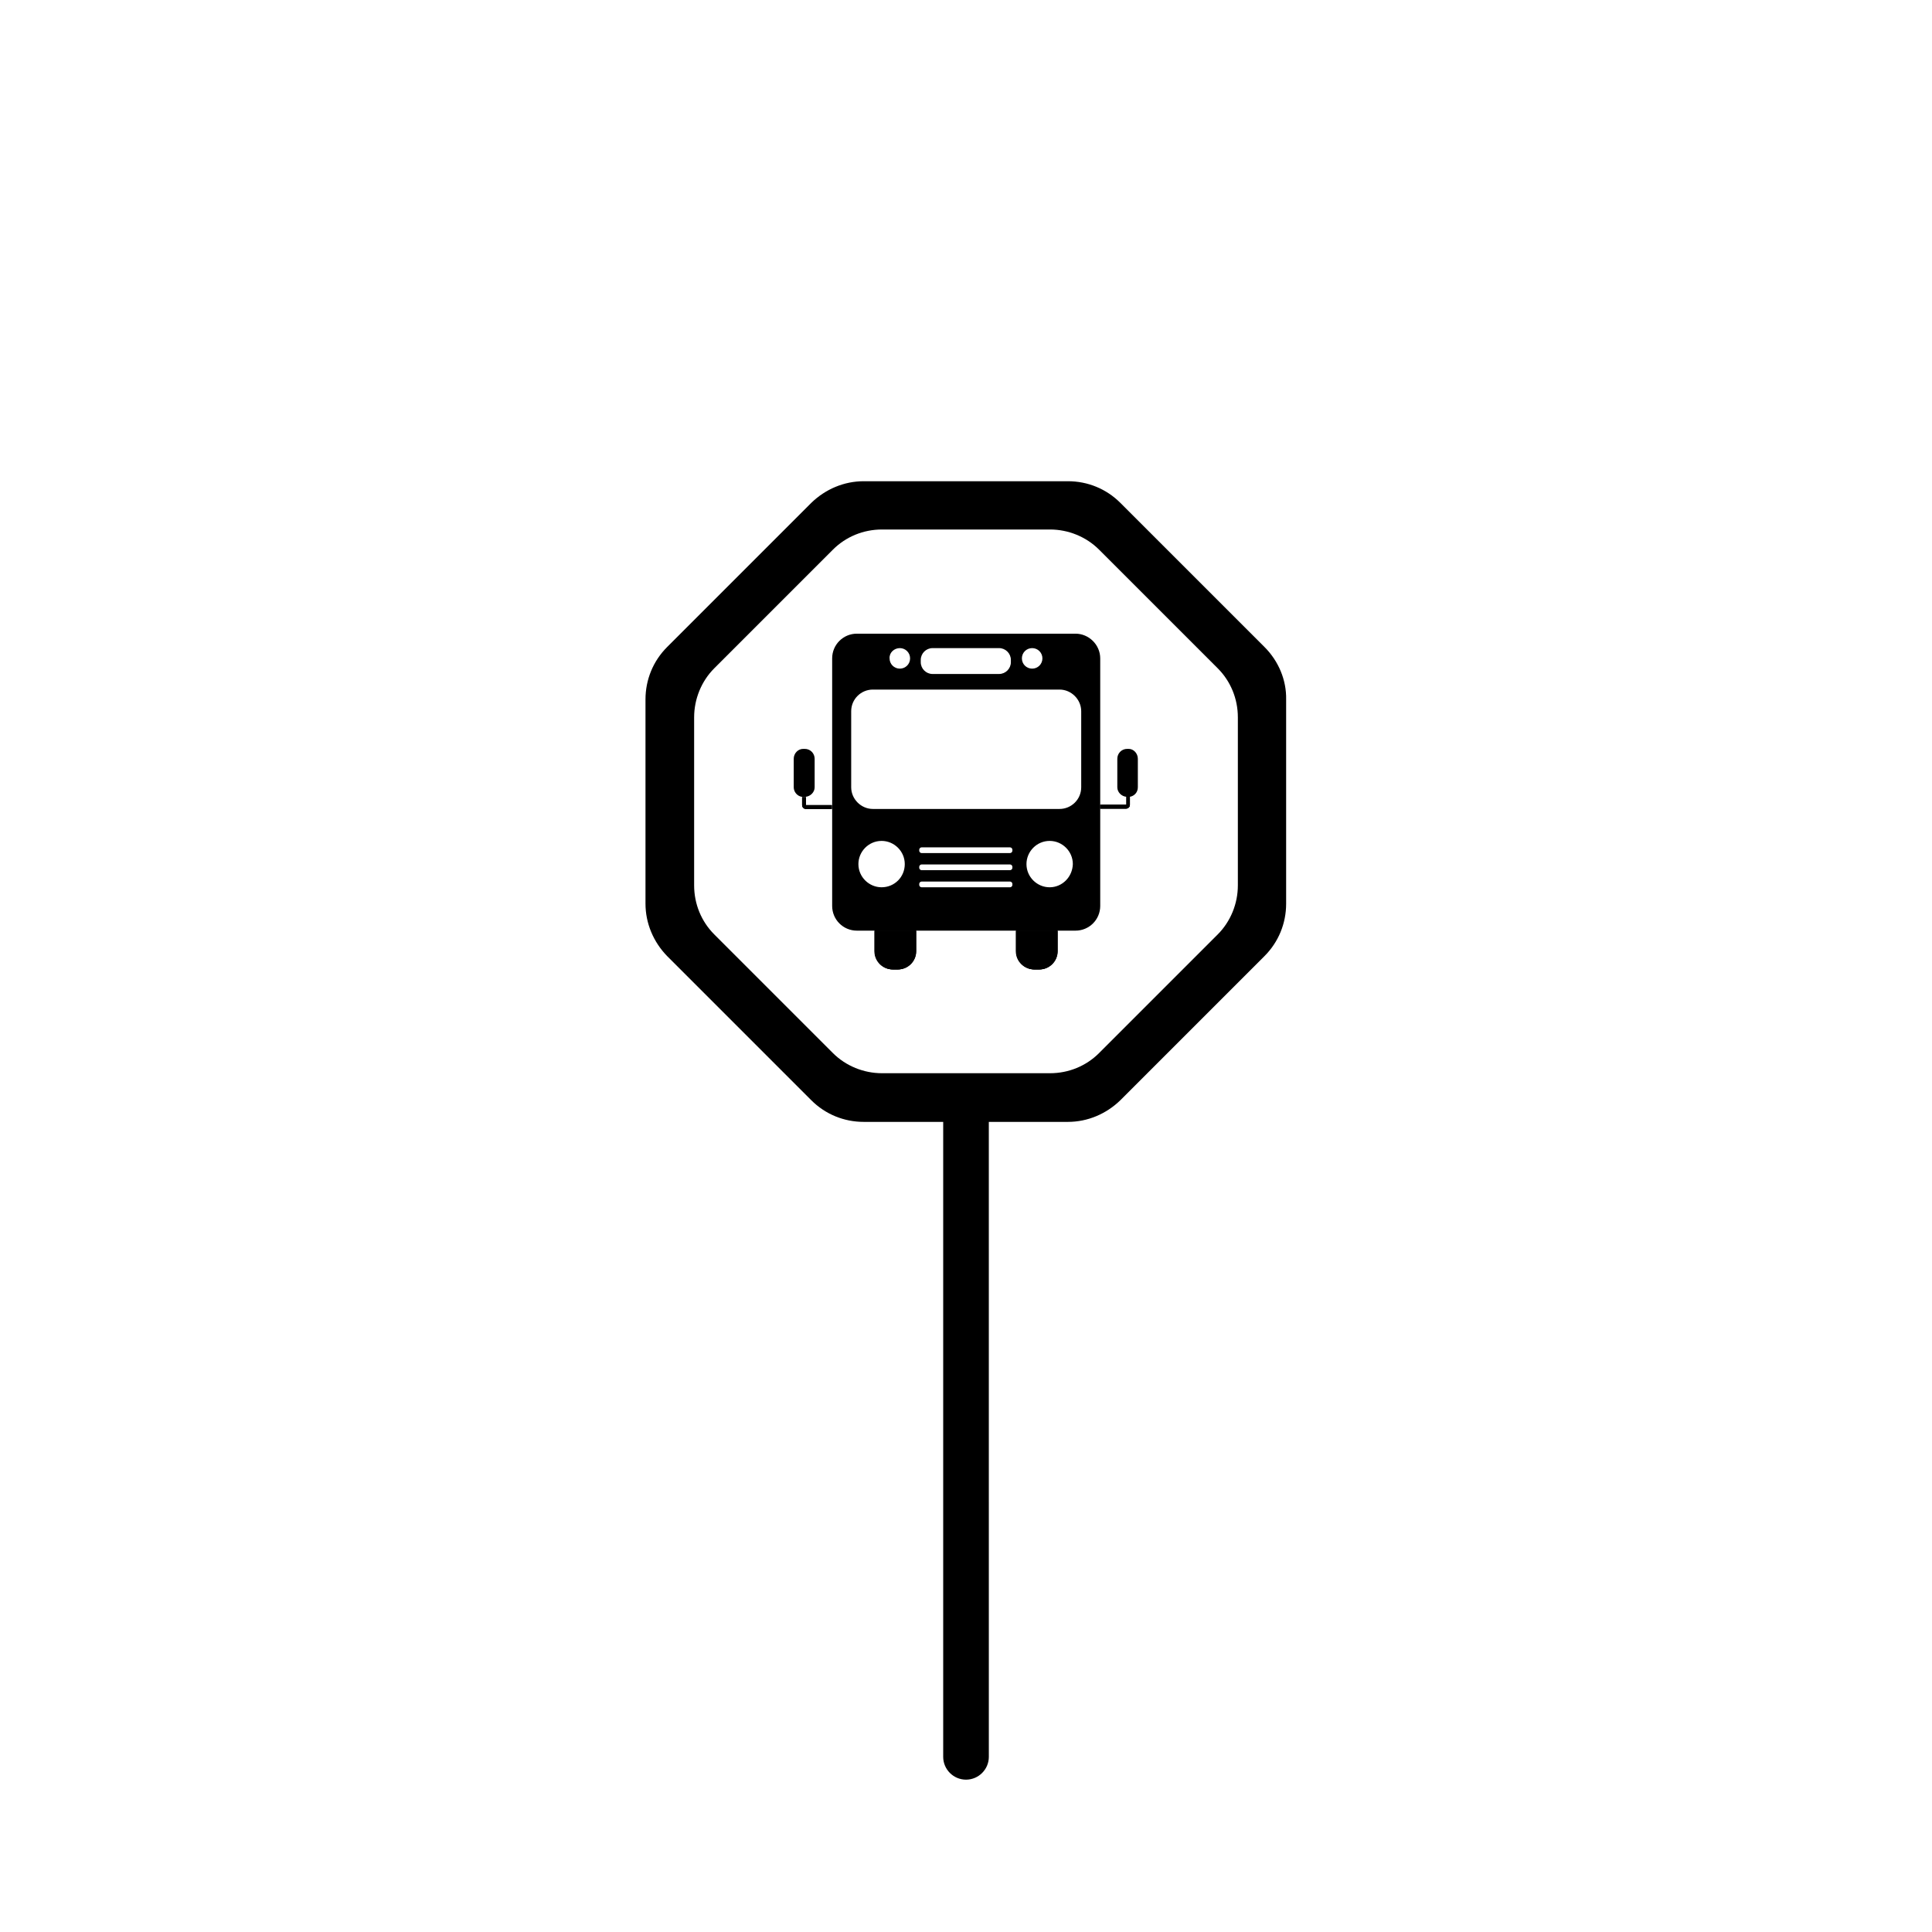
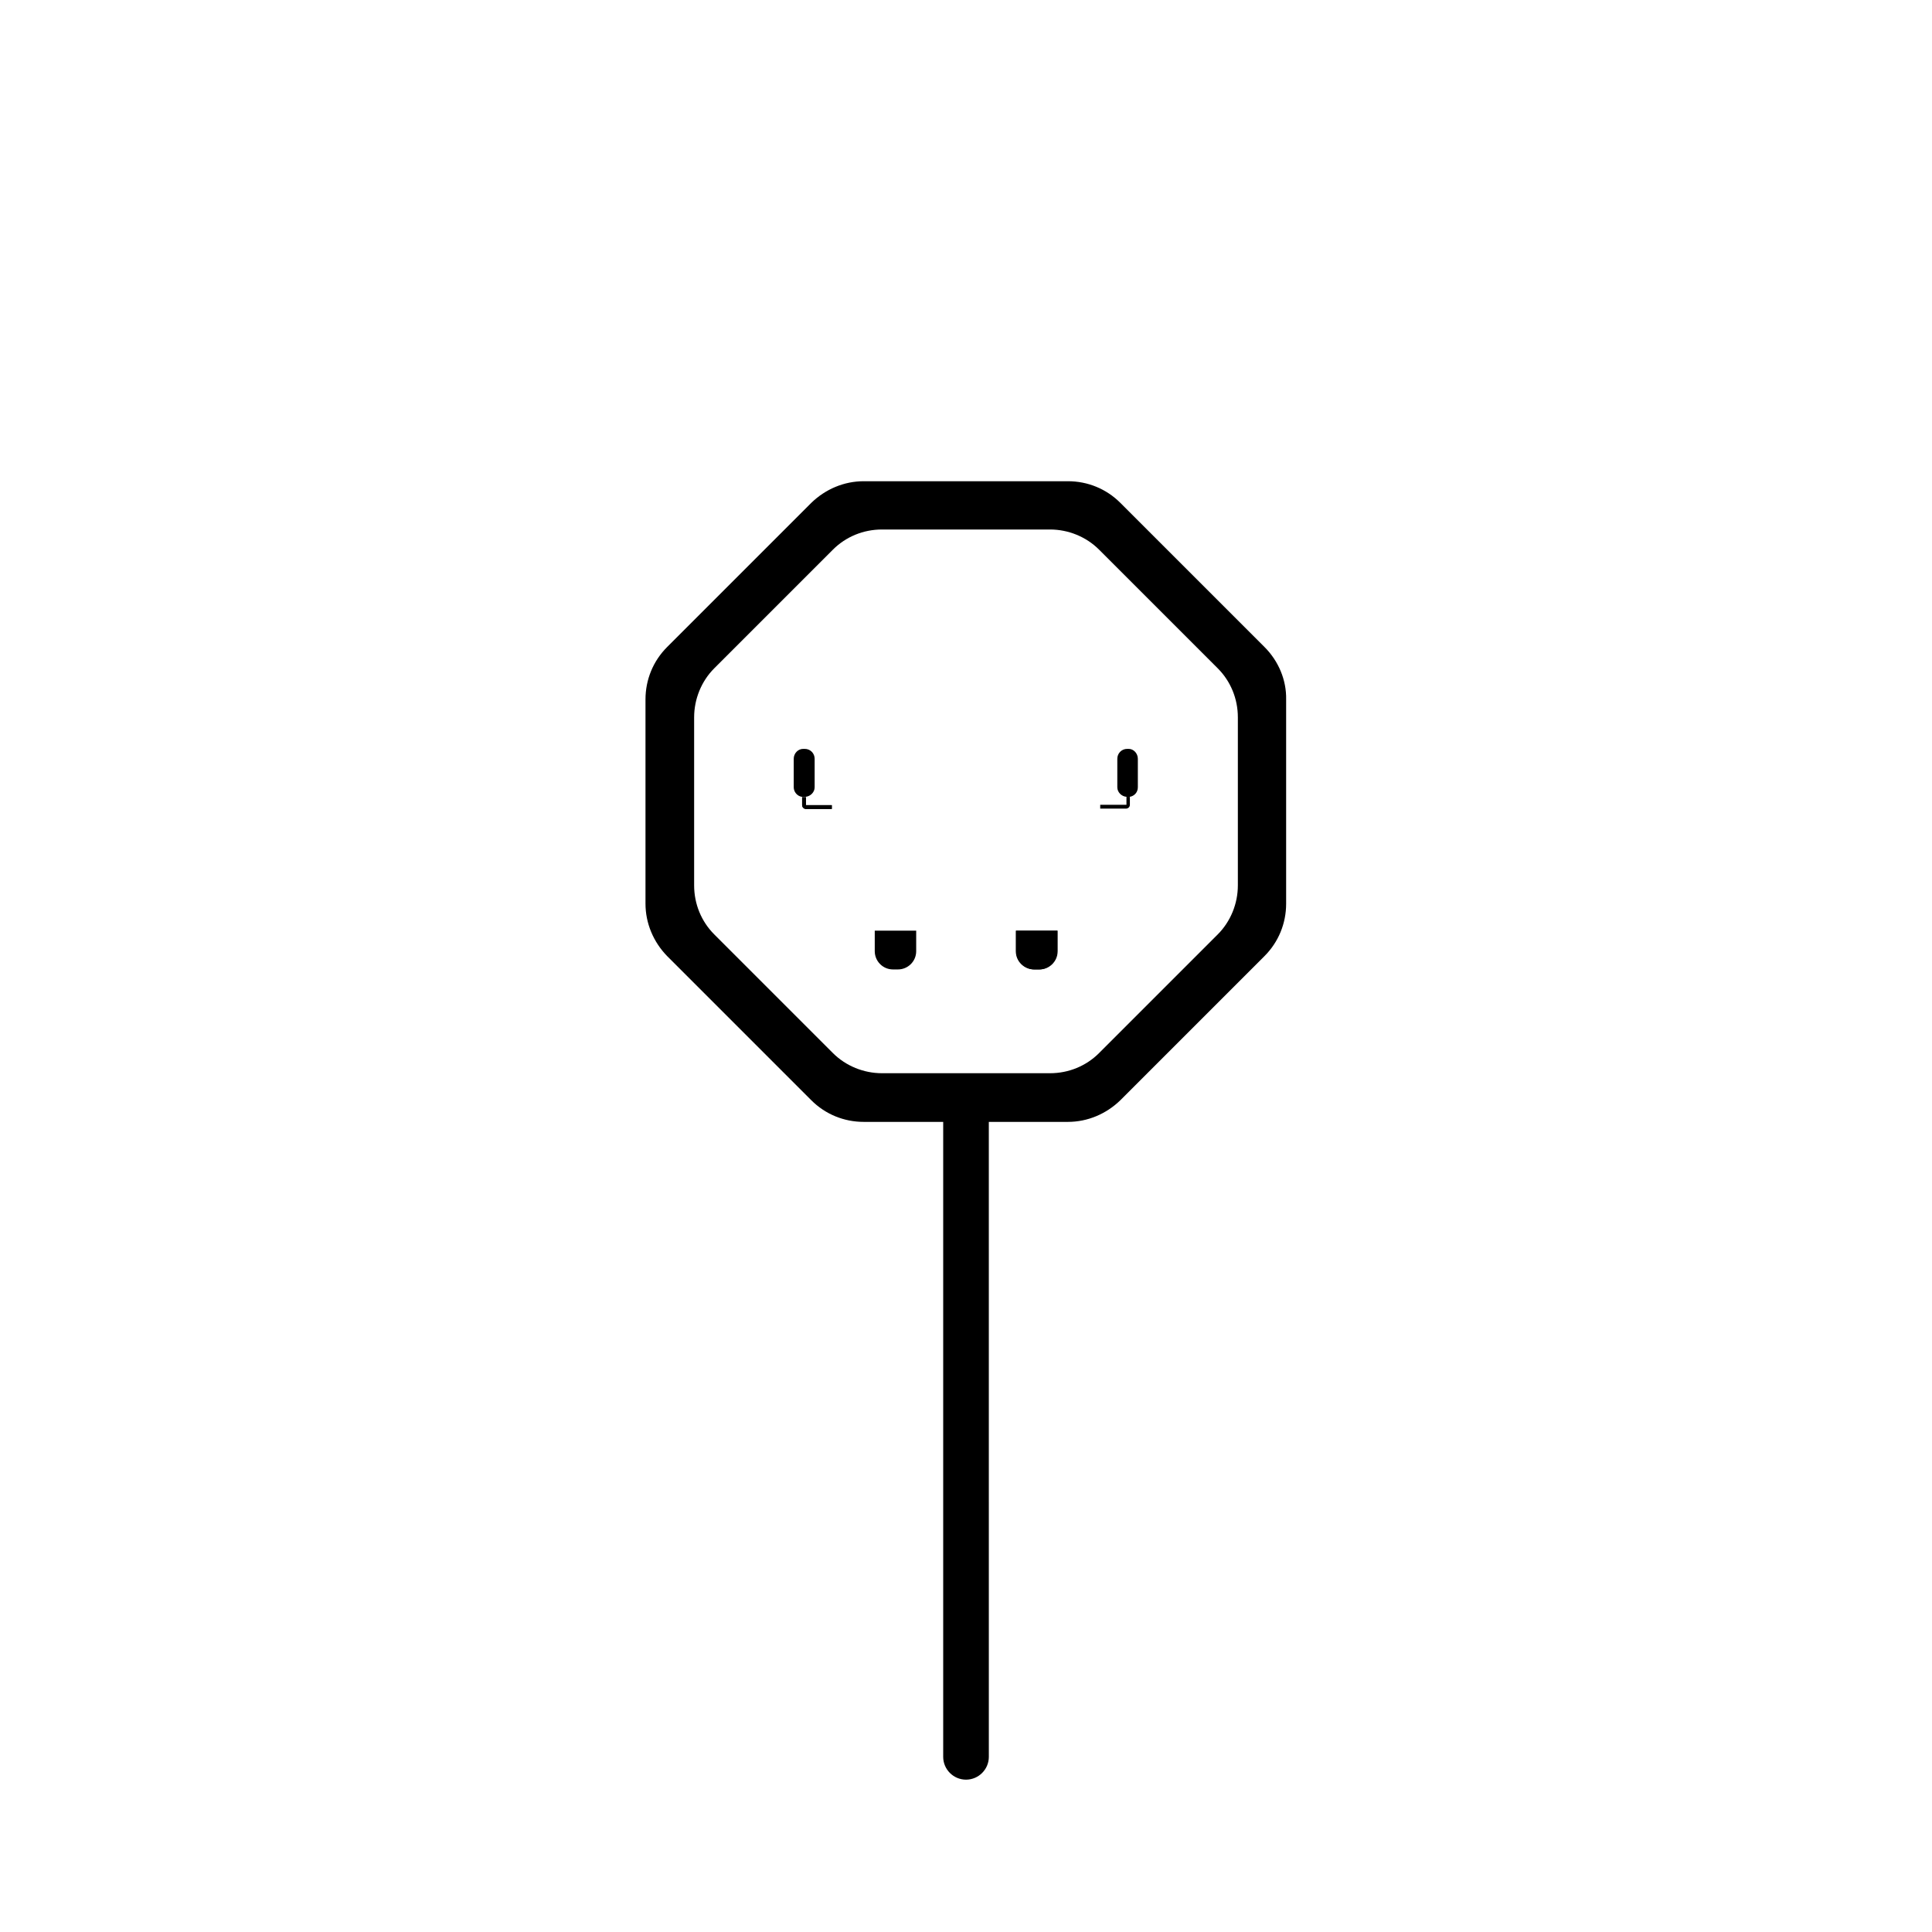
<svg xmlns="http://www.w3.org/2000/svg" fill="#000000" width="800px" height="800px" version="1.1" viewBox="144 144 512 512">
  <g>
    <path d="m357.58 357.38v-2.117h-0.203-0.402-0.402v2.117c0 0.504 0.504 1.008 1.008 1.008h6.852v-1.008zm18.238 33.254v5.441c0 2.621 2.117 4.836 4.836 4.836h1.309c2.621 0 4.836-2.117 4.836-4.836v-5.441zm37.484 0v5.441c0 2.621 2.215 4.836 4.836 4.836h1.309c2.621 0 4.836-2.117 4.836-4.836v-5.441zm29.723-35.469h-0.504v2.117h-6.953v1.008h6.852c0.504 0 1.008-0.402 1.008-1.008v-2.117h-0.402zm-85.445 2.215v-2.117h-0.203-0.402-0.402v2.117c0 0.504 0.504 1.008 1.008 1.008h6.852v-1.008zm18.238 33.254v5.441c0 2.621 2.117 4.836 4.836 4.836h1.309c2.621 0 4.836-2.117 4.836-4.836v-5.441zm37.484 0v5.441c0 2.621 2.215 4.836 4.836 4.836h1.309c2.621 0 4.836-2.117 4.836-4.836v-5.441zm29.723-35.469h-0.504v2.117h-6.953v1.008h6.852c0.504 0 1.008-0.402 1.008-1.008v-2.117h-0.402zm0 0h-0.504v2.117h-6.953v1.008h6.852c0.504 0 1.008-0.402 1.008-1.008v-2.117h-0.402zm-29.723 35.469v5.441c0 2.621 2.215 4.836 4.836 4.836h1.309c2.621 0 4.836-2.117 4.836-4.836v-5.441zm-37.484 0v5.441c0 2.621 2.117 4.836 4.836 4.836h1.309c2.621 0 4.836-2.117 4.836-4.836v-5.441zm-18.238-33.254v-2.117h-0.203-0.402-0.402v2.117c0 0.504 0.504 1.008 1.008 1.008h6.852v-1.008z" />
-     <path d="m357.58 357.38v-2.117h-0.203-0.402-0.402v2.117c0 0.504 0.504 1.008 1.008 1.008h6.852v-1.008zm18.238 33.254v5.441c0 2.621 2.117 4.836 4.836 4.836h1.309c2.621 0 4.836-2.117 4.836-4.836v-5.441zm37.484 0v5.441c0 2.621 2.215 4.836 4.836 4.836h1.309c2.621 0 4.836-2.117 4.836-4.836v-5.441zm29.723-35.469h-0.504v2.117h-6.953v1.008h6.852c0.504 0 1.008-0.402 1.008-1.008v-2.117h-0.402z" />
-     <path d="m429.02 311.93h-57.938c-3.629 0-6.551 2.922-6.551 6.551v65.598c0 3.629 2.922 6.551 6.551 6.551h57.938c3.629 0 6.551-2.922 6.551-6.551v-65.598c-0.004-3.629-3.027-6.551-6.551-6.551zm-11.488 3.828c1.512 0 2.719 1.211 2.719 2.719 0 1.512-1.211 2.719-2.719 2.719-1.512 0-2.719-1.211-2.719-2.719-0.004-1.512 1.207-2.719 2.719-2.719zm-29.523 3.125c0-1.715 1.41-3.125 3.125-3.125h17.633c1.715 0 3.125 1.41 3.125 3.125v0.605c0 1.715-1.41 3.125-3.125 3.125h-17.633c-1.715 0-3.125-1.41-3.125-3.125zm-5.543-3.125c1.512 0 2.719 1.211 2.719 2.719 0 1.512-1.211 2.719-2.719 2.719-1.512 0-2.719-1.211-2.719-2.719-0.102-1.512 1.207-2.719 2.719-2.719zm-4.836 63.379c-3.324 0-6.144-2.719-6.144-6.144 0-3.324 2.719-6.144 6.144-6.144 3.324 0 6.144 2.719 6.144 6.144 0.004 3.426-2.719 6.144-6.144 6.144zm34.664-0.605c0 0.301-0.301 0.605-0.605 0.605h-23.477c-0.301 0-0.605-0.301-0.605-0.605v-0.301c0-0.301 0.301-0.605 0.605-0.605h23.477c0.301 0 0.605 0.301 0.605 0.605zm0-4.535c0 0.301-0.301 0.605-0.605 0.605h-23.477c-0.301 0-0.605-0.301-0.605-0.605v-0.301c0-0.301 0.301-0.605 0.605-0.605h23.477c0.301 0 0.605 0.301 0.605 0.605zm0-4.531c0 0.301-0.301 0.605-0.605 0.605h-23.477c-0.301 0-0.605-0.301-0.605-0.605v-0.301c0-0.301 0.301-0.605 0.605-0.605h23.477c0.301 0 0.605 0.301 0.605 0.605zm9.875 9.672c-3.324 0-6.144-2.719-6.144-6.144 0-3.324 2.719-6.144 6.144-6.144 3.324 0 6.144 2.719 6.144 6.144-0.102 3.426-2.82 6.144-6.144 6.144zm8.363-26.5c0 3.223-2.621 5.742-5.742 5.742h-49.473c-3.125 0-5.742-2.621-5.742-5.742v-20.152c0-3.223 2.621-5.742 5.742-5.742h49.473c3.125 0 5.742 2.621 5.742 5.742z" />
-     <path d="m386.7 390.63v5.441c0 2.621-2.215 4.836-4.836 4.836h-1.309c-2.621 0-4.836-2.117-4.836-4.836v-5.441z" />
    <path d="m424.18 390.63v5.441c0 2.621-2.117 4.836-4.836 4.836h-1.309c-2.621 0-4.836-2.117-4.836-4.836v-5.441z" />
    <path d="m359.89 345.08v7.559c0 1.309-1.109 2.418-2.418 2.519h-0.203-0.402-0.402c-1.211-0.203-2.117-1.309-2.117-2.519v-7.559c0-1.41 1.109-2.621 2.519-2.621h0.402c1.512 0.004 2.621 1.211 2.621 2.621z" />
    <path d="m364.43 357.38v1.008h-6.852c-0.504 0-1.008-0.402-1.008-1.008v-2.117h0.402 0.402 0.203v2.117z" />
    <path d="m445.54 345.08v7.559c0 1.309-0.906 2.316-2.117 2.519h-0.402-0.504c-1.309-0.102-2.418-1.211-2.418-2.519v-7.559c0-1.41 1.109-2.621 2.621-2.621h0.402c1.309 0.004 2.418 1.211 2.418 2.621z" />
-     <path d="m443.43 355.16v2.117c0 0.504-0.402 1.008-1.008 1.008h-6.852v-1.008h6.953v-2.117h0.504 0.402z" />
    <path d="m479.1 315.46-38.188-38.188c-3.727-3.727-8.664-5.742-13.906-5.742h-54.109c-5.238 0-10.176 2.117-13.906 5.742l-38.188 38.188c-3.727 3.727-5.742 8.664-5.742 13.906v54.109c0 5.238 2.117 10.176 5.742 13.906l38.188 38.188c3.727 3.727 8.664 5.742 13.906 5.742h21.059v168.27c0 3.324 2.719 6.047 6.047 6.047 3.324 0 6.047-2.719 6.047-6.047l-0.004-168.27h20.957c5.238 0 10.176-2.117 13.906-5.742l38.188-38.188c3.727-3.727 5.742-8.664 5.742-13.906v-54.109c0.105-5.141-2.012-10.18-5.738-13.906zm-7.055 63.176c0 4.836-1.914 9.574-5.34 13l-31.438 31.438c-3.426 3.426-8.062 5.34-13 5.34h-44.535c-4.836 0-9.574-1.914-13-5.34l-31.438-31.438c-3.426-3.426-5.34-8.062-5.34-13v-44.535c0-4.836 1.914-9.574 5.34-13l31.438-31.438c3.426-3.426 8.062-5.34 13-5.34h44.535c4.836 0 9.574 1.914 13 5.34l31.438 31.438c3.426 3.426 5.34 8.062 5.34 13z" />
  </g>
</svg>